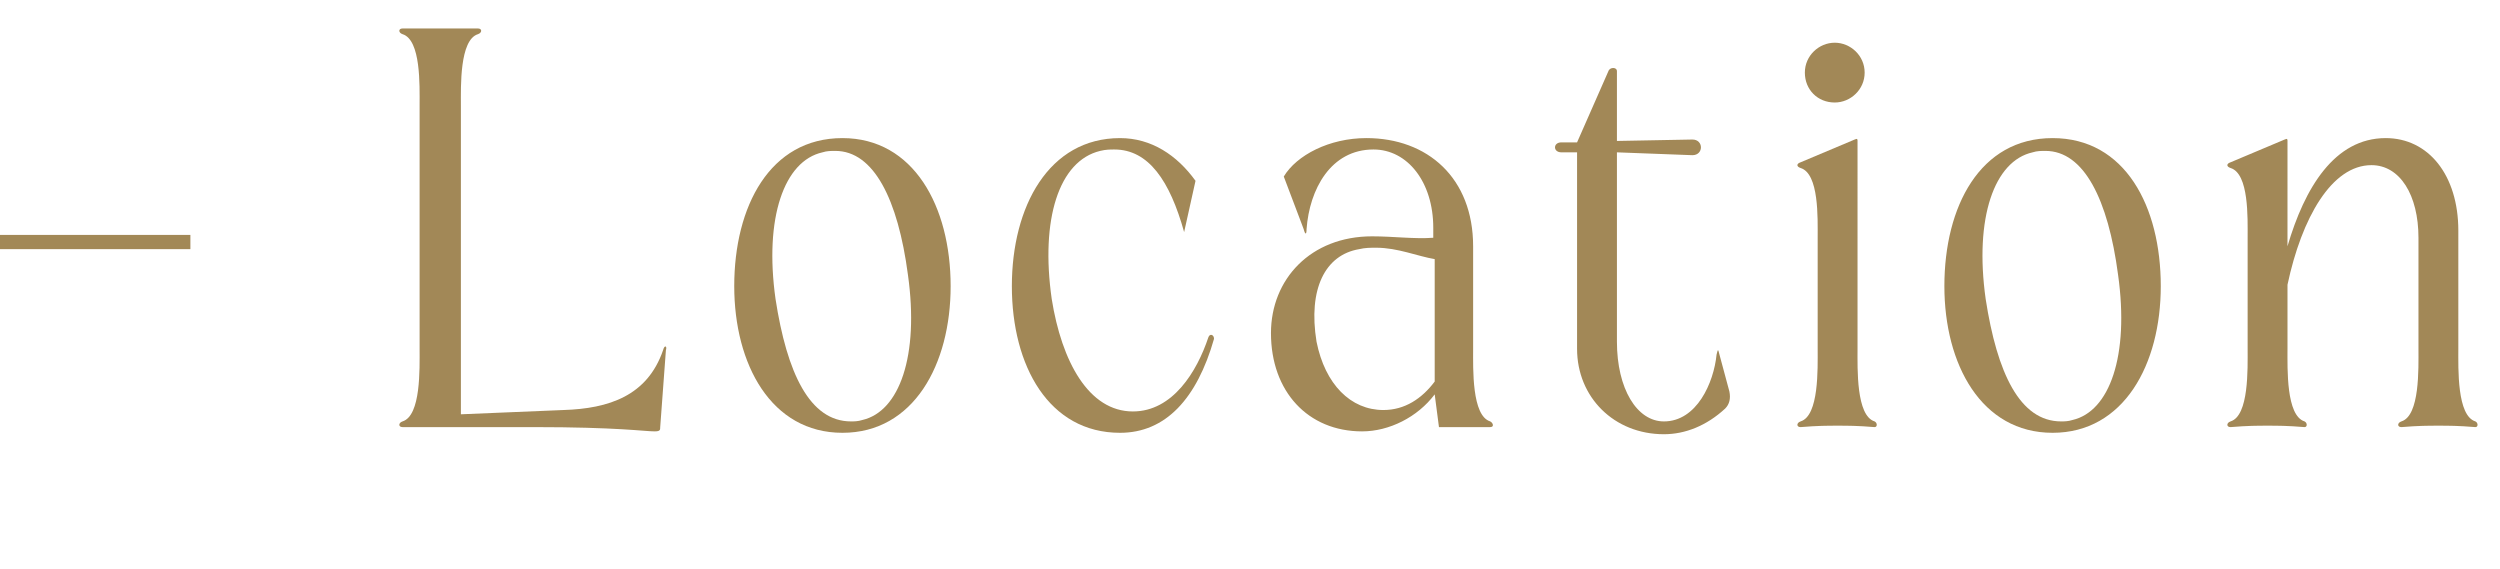
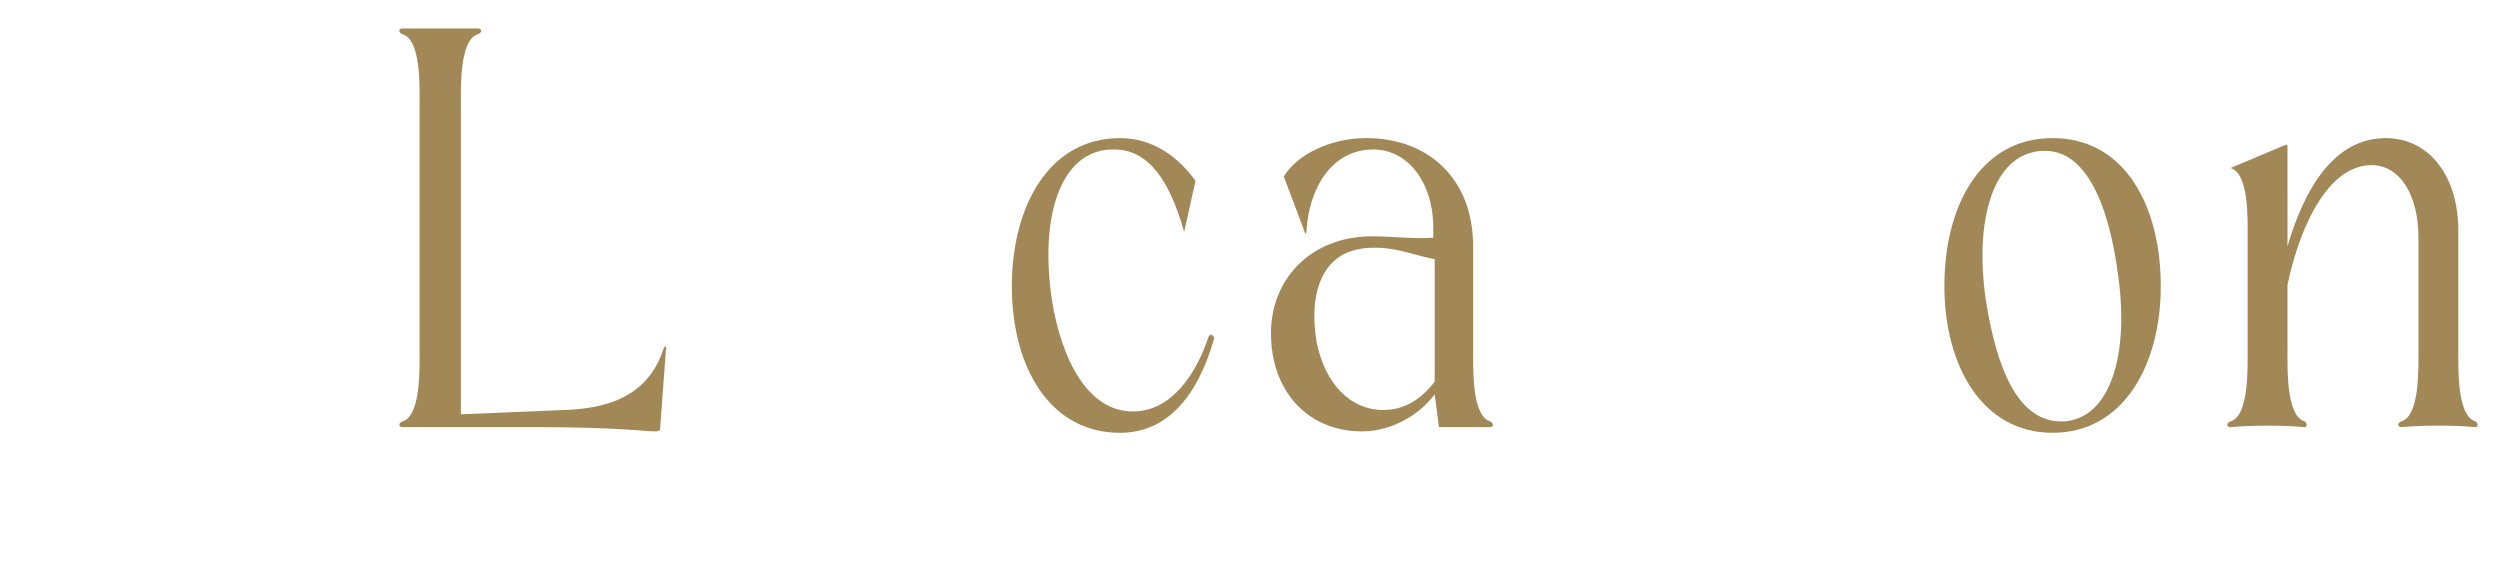
<svg xmlns="http://www.w3.org/2000/svg" version="1.1" id="レイヤー_1" x="0px" y="0px" width="175.6px" height="40px" viewBox="0 0 175.6 40" style="enable-background:new 0 0 175.6 40;" xml:space="preserve">
  <style type="text/css">
	.st0{enable-background:new    ;}
	.st1{fill:#A28857;}
	.st2{fill:none;stroke:#A28857;}
</style>
  <g id="ttl_location" transform="translate(-723.427 -2923)">
    <g class="st0">
      <path class="st1" d="M757,2925c0.3,0,0.3,0.3,0,0.4c-1.3,0.4-1.2,3.7-1.2,5v21.7l7.2-0.3c3.2-0.1,5.9-1,7-4.2    c0.1-0.4,0.3-0.3,0.2,0l-0.4,5.4c0,0.2,0,0.3-0.4,0.3c-0.7,0-2.6-0.3-8.5-0.3h-9.2c-0.3,0-0.3-0.3,0-0.4c1.3-0.4,1.2-3.7,1.2-5.1    v-17.1c0-1.4,0.1-4.6-1.2-5c-0.3-0.1-0.3-0.4,0-0.4L757,2925L757,2925z" />
-       <path class="st1" d="M782.6,2953.4c-5,0-7.6-4.8-7.6-10.3c0-5.6,2.5-10.4,7.6-10.4c5,0,7.6,4.8,7.6,10.4    C790.2,2948.6,787.6,2953.4,782.6,2953.4z M782.1,2933.6c-0.3,0-0.6,0-0.9,0.1c-2.7,0.6-4.1,4.6-3.3,10.3c0.8,5.2,2.4,8.6,5.3,8.6    c0.2,0,0.5,0,0.8-0.1c2.6-0.6,4-4.5,3.2-10.2C786.5,2937,784.8,2933.6,782.1,2933.6z" />
      <path class="st1" d="M797.3,2944c0.7,4.4,2.6,7.9,5.7,7.9c2.8,0,4.5-2.8,5.3-5.2c0.1-0.3,0.4-0.2,0.4,0.1    c-1.2,4.2-3.4,6.6-6.6,6.6c-5,0-7.6-4.7-7.6-10.3s2.6-10.4,7.6-10.4c2.2,0,4,1.2,5.3,3l-0.8,3.6c-1-3.6-2.5-5.8-4.9-5.8    c-0.3,0-0.6,0-1,0.1C797.8,2934.3,796.5,2938.4,797.3,2944z" />
      <path class="st1" d="M824.2,2950.7c-1.2,1.6-3.2,2.6-5.1,2.6c-3.8,0-6.4-2.8-6.4-6.9c0-3.8,2.8-6.8,7.1-6.8c1.5,0,3,0.2,4.3,0.1    v-0.7c0-3.2-1.8-5.5-4.2-5.5c-3,0-4.5,2.8-4.7,5.6c0,0.4-0.1,0.4-0.2,0l-1.4-3.7c0.9-1.5,3.2-2.7,5.8-2.7c4.3,0,7.5,2.8,7.5,7.6    v7.2c0,1.4-0.1,4.7,1.2,5.1c0.2,0.1,0.3,0.4,0,0.4h-3.6L824.2,2950.7z M824.2,2941.2c-1.2-0.2-2.6-0.8-4.1-0.8    c-0.4,0-0.8,0-1.2,0.1c-2.4,0.4-3.6,2.8-3,6.5c0.6,3,2.4,4.8,4.7,4.8c1.5,0,2.7-0.8,3.6-2V2941.2z" />
-       <path class="st1" d="M840.3,2953.5c-3.5,0-6.1-2.6-6.1-6v-13.8h-1.1c-0.6,0-0.6-0.7,0-0.7h1.1l2.2-5c0.1-0.3,0.6-0.3,0.6,0v4.9    l5.3-0.1c0.8,0,0.8,1.1,0,1.1l-5.3-0.2v13.3c0,3.3,1.4,5.6,3.3,5.6c2.3,0,3.5-2.7,3.7-4.7c0.1-0.4,0.1-0.4,0.2,0l0.7,2.6    c0.1,0.5,0,0.9-0.3,1.2C843.3,2952.9,841.8,2953.5,840.3,2953.5z" />
-       <path class="st1" d="M853.9,2947.5c0,1.4-0.1,4.7,1.2,5.1c0.2,0.1,0.2,0.4,0,0.4c-1.2-0.1-1.9-0.1-2.6-0.1s-1.4,0-2.6,0.1    c-0.3,0-0.3-0.3,0-0.4c1.3-0.4,1.2-3.7,1.2-5.1v-7.8c0-1.4,0.1-4.5-1.2-4.9c-0.3-0.1-0.3-0.3,0-0.4l3.8-1.6c0.2-0.1,0.2,0,0.2,0.1    L853.9,2947.5L853.9,2947.5z M852.3,2926c1.1,0,2.1,0.9,2.1,2.1c0,1.2-1,2.1-2.1,2.1c-1.2,0-2.1-0.9-2.1-2.1    S851.2,2926,852.3,2926z" />
      <path class="st1" d="M867.6,2953.4c-5,0-7.6-4.8-7.6-10.3c0-5.6,2.5-10.4,7.6-10.4s7.6,4.8,7.6,10.4    C875.2,2948.6,872.6,2953.4,867.6,2953.4z M867.1,2933.6c-0.3,0-0.6,0-0.9,0.1c-2.7,0.6-4.1,4.6-3.3,10.3c0.8,5.2,2.4,8.6,5.3,8.6    c0.2,0,0.5,0,0.8-0.1c2.6-0.6,4-4.5,3.2-10.2C871.5,2937,869.8,2933.6,867.1,2933.6z" />
-       <path class="st1" d="M884.1,2940.3c1.2-4.1,3.3-7.6,6.9-7.6c3,0,5.1,2.6,5.1,6.5v8.3c0,1.4-0.1,4.7,1.2,5.1c0.2,0.1,0.2,0.4,0,0.4    c-1.2-0.1-1.9-0.1-2.6-0.1c-0.7,0-1.4,0-2.6,0.1c-0.3,0-0.3-0.3,0-0.4c1.3-0.4,1.2-3.7,1.2-5.1v-7.8c0-3-1.3-5.1-3.3-5.1    c-2.8,0-4.9,3.7-5.9,8.4v4.5c0,1.4-0.1,4.7,1.2,5.1c0.2,0.1,0.2,0.4,0,0.4c-1.2-0.1-1.9-0.1-2.6-0.1c-0.7,0-1.4,0-2.6,0.1    c-0.3,0-0.3-0.3,0-0.4c1.3-0.4,1.2-3.7,1.2-5.1v-7.8c0-1.4,0.1-4.5-1.2-4.9c-0.3-0.1-0.3-0.3,0-0.4l3.8-1.6c0.2-0.1,0.2,0,0.2,0.1    L884.1,2940.3L884.1,2940.3z" />
+       <path class="st1" d="M884.1,2940.3c1.2-4.1,3.3-7.6,6.9-7.6c3,0,5.1,2.6,5.1,6.5v8.3c0,1.4-0.1,4.7,1.2,5.1c0.2,0.1,0.2,0.4,0,0.4    c-1.2-0.1-1.9-0.1-2.6-0.1c-0.7,0-1.4,0-2.6,0.1c-0.3,0-0.3-0.3,0-0.4c1.3-0.4,1.2-3.7,1.2-5.1v-7.8c0-3-1.3-5.1-3.3-5.1    c-2.8,0-4.9,3.7-5.9,8.4v4.5c0,1.4-0.1,4.7,1.2,5.1c0.2,0.1,0.2,0.4,0,0.4c-1.2-0.1-1.9-0.1-2.6-0.1c-0.7,0-1.4,0-2.6,0.1    c-0.3,0-0.3-0.3,0-0.4c1.3-0.4,1.2-3.7,1.2-5.1v-7.8c0-1.4,0.1-4.5-1.2-4.9l3.8-1.6c0.2-0.1,0.2,0,0.2,0.1    L884.1,2940.3L884.1,2940.3z" />
    </g>
-     <path id="パス_108132" class="st2" d="M723.4,2940h13.4" />
  </g>
</svg>